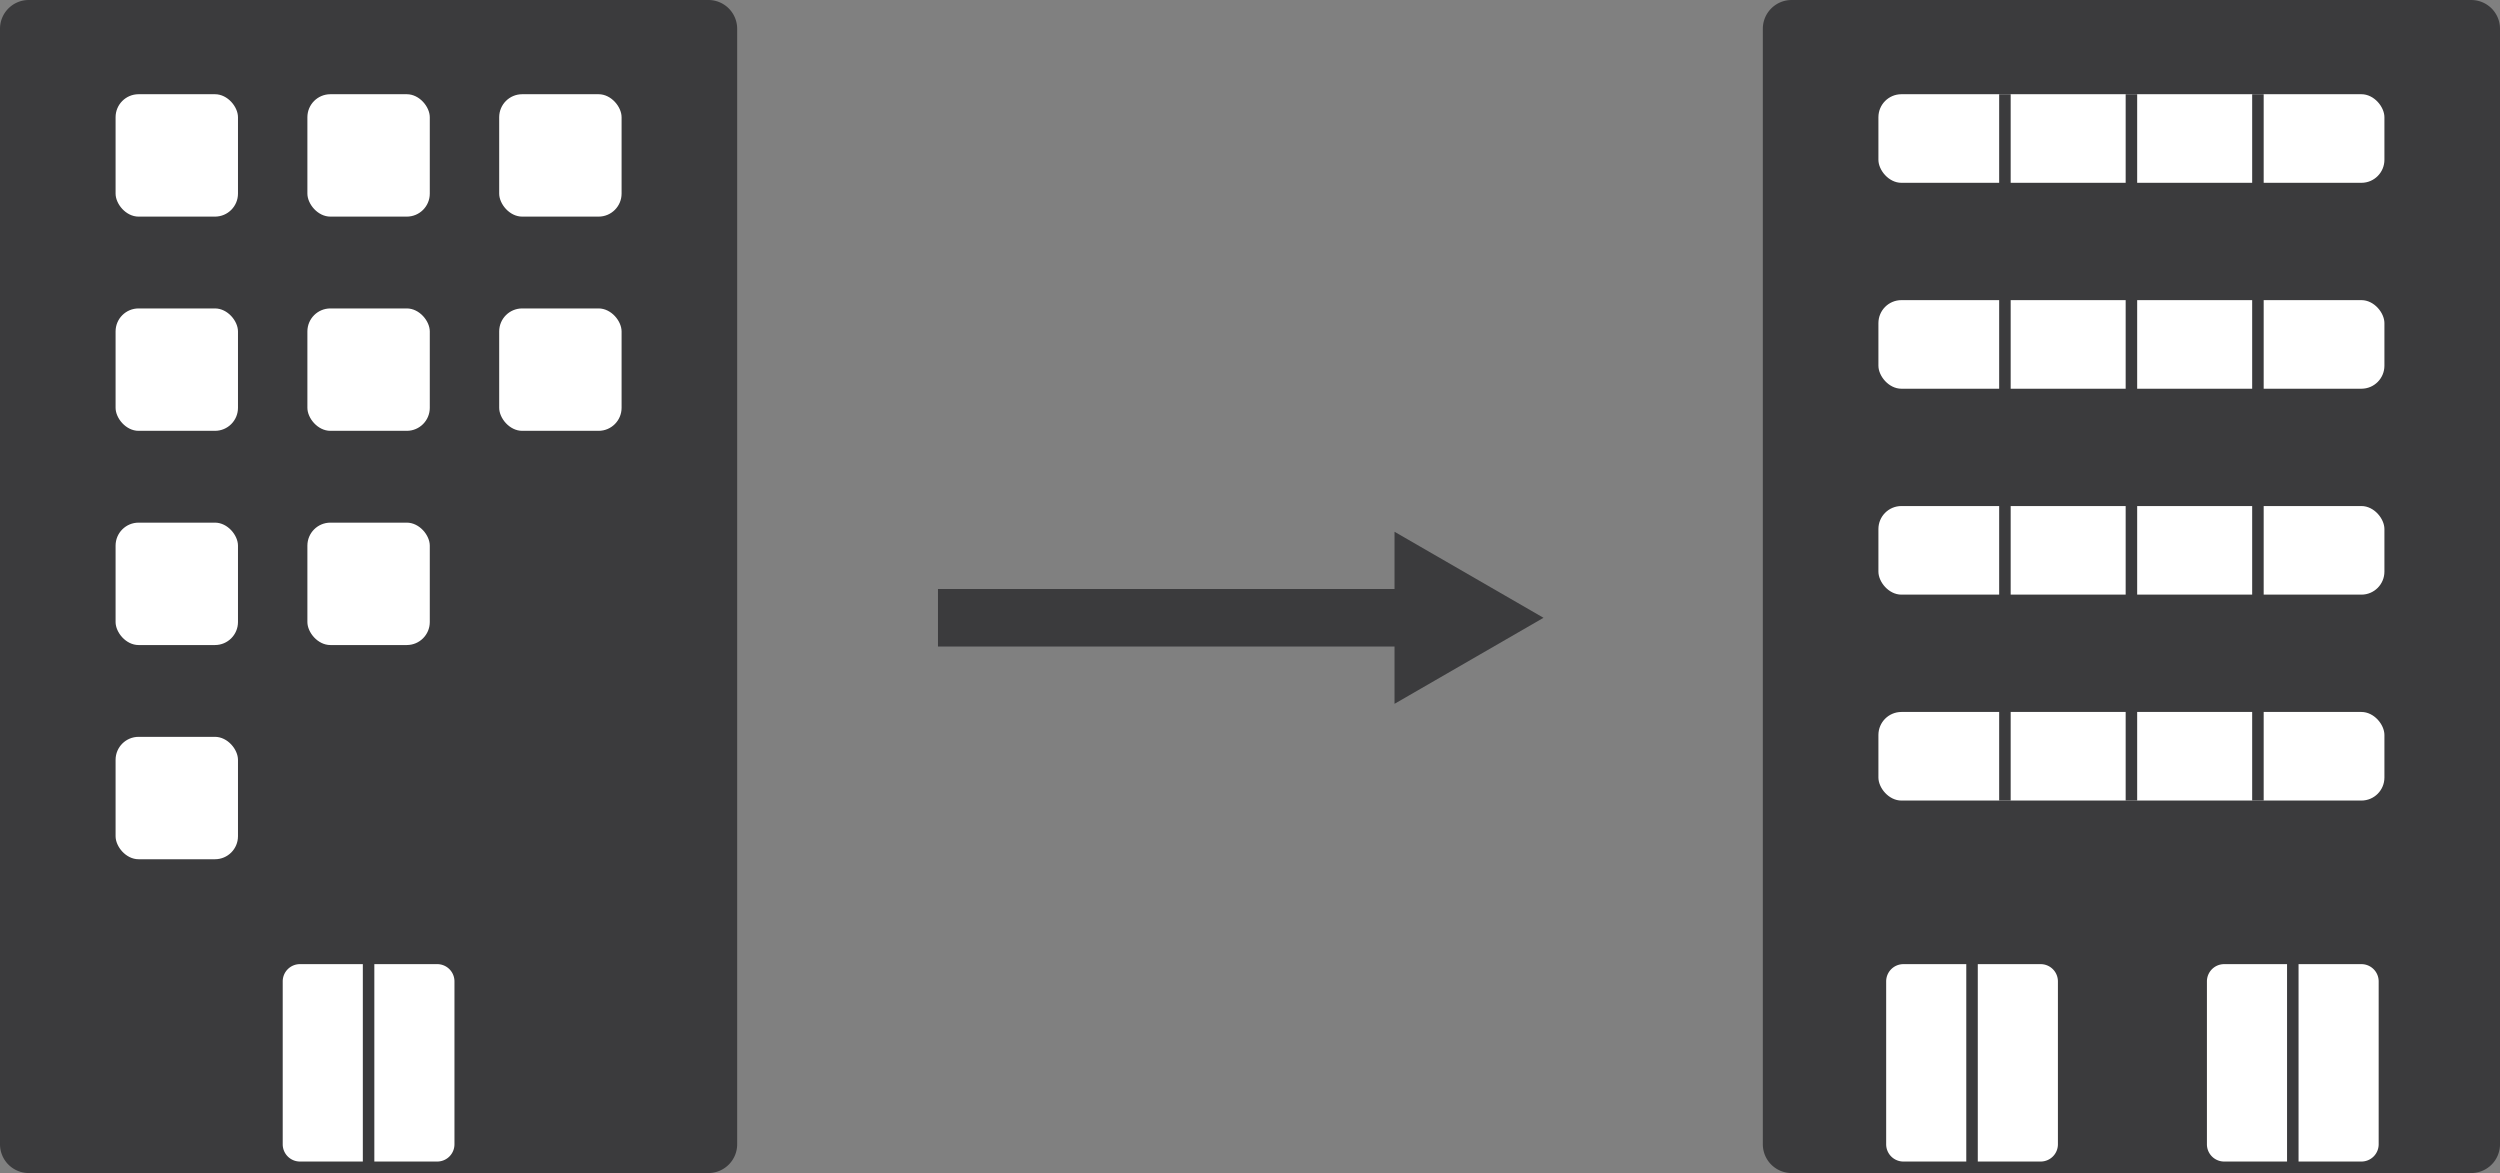
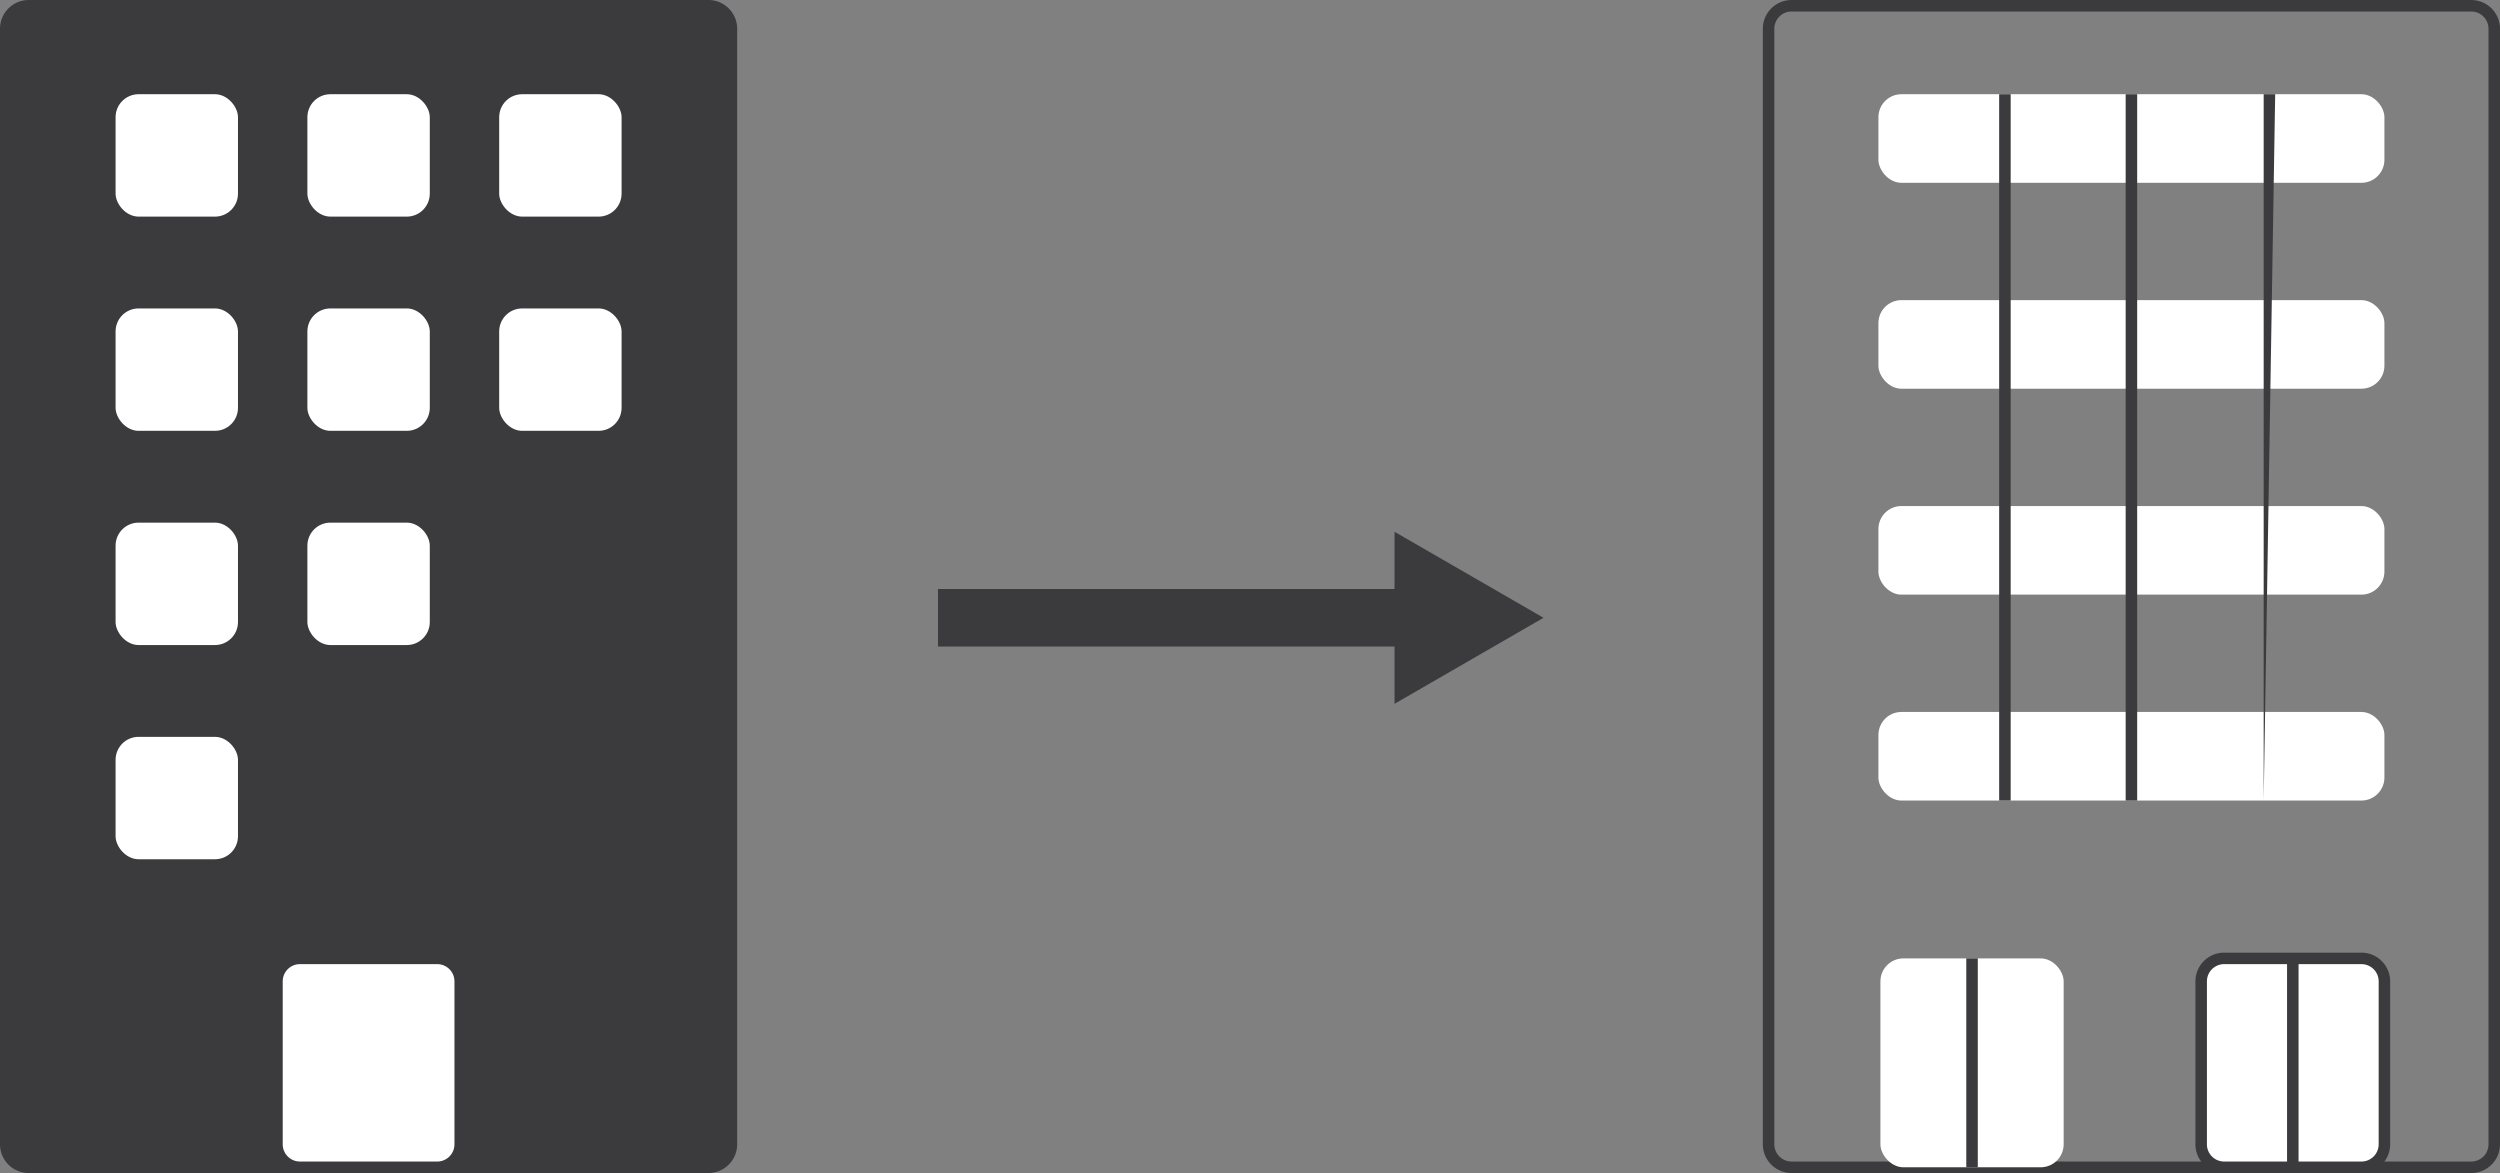
<svg xmlns="http://www.w3.org/2000/svg" id="sv_img_class_2" width="217.339" height="101.979" viewBox="0 0 217.339 101.979">
  <rect x="0" y="0" width="217.339" height="101.979" fill="#808080" stroke="none" />
  <defs>
    <clipPath id="clip-path">
      <rect id="長方形_1639" data-name="長方形 1639" width="217.339" height="101.979" transform="translate(0 0)" fill="none" />
    </clipPath>
  </defs>
  <g id="グループ_2282" data-name="グループ 2282" clip-path="url(#clip-path)">
    <rect id="長方形_1617" data-name="長方形 1617" width="63.086" height="100.978" rx="2" transform="translate(0.5 0.501)" fill="#3b3b3d" />
    <path id="パス_14948" data-name="パス 14948" d="M61.586,101.979H2.5a2.5,2.5,0,0,1-2.5-2.5V2.5A2.5,2.5,0,0,1,2.5,0H61.586a2.5,2.5,0,0,1,2.5,2.5V99.479a2.5,2.5,0,0,1-2.5,2.5M2.5,1A1.5,1.5,0,0,0,1,2.5V99.479a1.5,1.5,0,0,0,1.5,1.5H61.586a1.5,1.5,0,0,0,1.5-1.5V2.5a1.5,1.5,0,0,0-1.5-1.5Z" fill="#3b3b3d" />
    <rect id="長方形_1618" data-name="長方形 1618" width="10.641" height="10.641" rx="2" transform="translate(10.048 8.191)" fill="#fff" />
    <rect id="長方形_1619" data-name="長方形 1619" width="10.641" height="10.641" rx="2" transform="translate(26.723 8.191)" fill="#fff" />
    <rect id="長方形_1620" data-name="長方形 1620" width="10.641" height="10.641" rx="2" transform="translate(43.397 8.191)" fill="#fff" />
    <rect id="長方形_1621" data-name="長方形 1621" width="10.641" height="10.641" rx="2" transform="translate(10.048 26.814)" fill="#fff" />
    <rect id="長方形_1622" data-name="長方形 1622" width="10.641" height="10.641" rx="2" transform="translate(26.723 26.814)" fill="#fff" />
    <rect id="長方形_1623" data-name="長方形 1623" width="10.641" height="10.641" rx="2" transform="translate(43.397 26.814)" fill="#fff" />
    <rect id="長方形_1624" data-name="長方形 1624" width="10.641" height="10.641" rx="2" transform="translate(10.048 45.436)" fill="#fff" />
    <rect id="長方形_1625" data-name="長方形 1625" width="10.641" height="10.641" rx="2" transform="translate(26.723 45.436)" fill="#fff" />
    <rect id="長方形_1626" data-name="長方形 1626" width="15.931" height="18.161" rx="2" transform="translate(24.078 83.318)" fill="#fff" />
    <path id="パス_14949" data-name="パス 14949" d="M38.009,101.979H26.078a2.5,2.5,0,0,1-2.5-2.5V85.317a2.5,2.5,0,0,1,2.5-2.5H38.009a2.5,2.5,0,0,1,2.5,2.5V99.479a2.5,2.5,0,0,1-2.5,2.5M26.078,83.817a1.5,1.5,0,0,0-1.5,1.5V99.479a1.5,1.5,0,0,0,1.5,1.5H38.009a1.5,1.5,0,0,0,1.5-1.5V85.317a1.5,1.5,0,0,0-1.5-1.5Z" fill="#3b3b3d" />
    <rect id="長方形_1627" data-name="長方形 1627" width="10.641" height="10.641" rx="2" transform="translate(10.048 64.058)" fill="#fff" />
-     <line id="線_61" data-name="線 61" y2="18.161" transform="translate(32.043 83.317)" fill="#fff" />
-     <rect id="長方形_1628" data-name="長方形 1628" width="1" height="18.162" transform="translate(31.543 83.317)" fill="#3b3b3d" />
    <line id="線_62" data-name="線 62" x2="52.643" transform="translate(81.543 53.707)" />
    <path id="線_63" data-name="線 63" d="M41.879,2.5H0v-5H41.879Z" transform="translate(81.544 53.707)" fill="#3b3b3d" />
    <path id="パス_14950" data-name="パス 14950" d="M121.234,61.187l12.952-7.479-12.952-7.479Z" fill="#3b3b3d" />
-     <rect id="長方形_1629" data-name="長方形 1629" width="63.086" height="100.978" rx="2" transform="translate(153.753 0.501)" fill="#3b3b3d" />
    <path id="長方形_1630" data-name="長方形 1630" d="M2-.5H61.086a2.5,2.5,0,0,1,2.5,2.5V98.978a2.5,2.5,0,0,1-2.5,2.5H2a2.5,2.5,0,0,1-2.5-2.5V2A2.5,2.5,0,0,1,2-.5ZM61.086,100.478a1.5,1.5,0,0,0,1.5-1.5V2a1.5,1.5,0,0,0-1.5-1.5H2A1.5,1.5,0,0,0,.5,2V98.978a1.5,1.5,0,0,0,1.5,1.5Z" transform="translate(153.753 0.501)" fill="#3b3b3d" />
    <rect id="長方形_1631" data-name="長方形 1631" width="15.931" height="18.161" rx="2" transform="translate(163.475 83.318)" fill="#fff" />
-     <path id="長方形_1632" data-name="長方形 1632" d="M2-.5H13.931a2.5,2.5,0,0,1,2.5,2.5V16.161a2.5,2.5,0,0,1-2.5,2.5H2a2.5,2.5,0,0,1-2.5-2.5V2A2.5,2.5,0,0,1,2-.5ZM13.931,17.661a1.5,1.5,0,0,0,1.5-1.5V2a1.5,1.5,0,0,0-1.5-1.5H2A1.5,1.5,0,0,0,.5,2V16.161a1.5,1.5,0,0,0,1.5,1.5Z" transform="translate(163.475 83.318)" fill="#3b3b3d" />
    <line id="線_64" data-name="線 64" y2="18.161" transform="translate(171.44 83.317)" fill="#fff" />
    <path id="線_65" data-name="線 65" d="M.5,18.161h-1V0h1Z" transform="translate(171.44 83.317)" fill="#3b3b3d" />
    <rect id="長方形_1633" data-name="長方形 1633" width="15.931" height="18.161" rx="2" transform="translate(191.36 83.318)" fill="#fff" />
    <path id="長方形_1634" data-name="長方形 1634" d="M2-.5H13.931a2.5,2.5,0,0,1,2.5,2.5V16.161a2.5,2.5,0,0,1-2.5,2.5H2a2.5,2.5,0,0,1-2.5-2.5V2A2.5,2.5,0,0,1,2-.5ZM13.931,17.661a1.5,1.5,0,0,0,1.5-1.5V2a1.5,1.5,0,0,0-1.5-1.5H2A1.5,1.5,0,0,0,.5,2V16.161a1.5,1.5,0,0,0,1.5,1.5Z" transform="translate(191.36 83.318)" fill="#3b3b3d" />
    <line id="線_66" data-name="線 66" y2="18.161" transform="translate(199.326 83.317)" fill="#fff" />
    <path id="線_67" data-name="線 67" d="M.5,18.161h-1V0h1Z" transform="translate(199.326 83.317)" fill="#3b3b3d" />
    <rect id="長方形_1635" data-name="長方形 1635" width="43.99" height="7.702" rx="2" transform="translate(163.301 8.191)" fill="#fff" />
    <rect id="長方形_1636" data-name="長方形 1636" width="43.99" height="7.702" rx="2" transform="translate(163.301 26.092)" fill="#fff" />
    <rect id="長方形_1637" data-name="長方形 1637" width="43.99" height="7.702" rx="2" transform="translate(163.301 43.993)" fill="#fff" />
    <rect id="長方形_1638" data-name="長方形 1638" width="43.99" height="7.702" rx="2" transform="translate(163.301 61.895)" fill="#fff" />
-     <line id="線_68" data-name="線 68" y2="61.406" transform="translate(174.299 8.191)" fill="#fff" />
    <path id="線_69" data-name="線 69" d="M.5,61.406h-1V0h1Z" transform="translate(174.299 8.191)" fill="#3b3b3d" />
    <line id="線_70" data-name="線 70" y2="61.406" transform="translate(185.296 8.191)" fill="#fff" />
    <path id="線_71" data-name="線 71" d="M.5,61.406h-1V0h1Z" transform="translate(185.296 8.191)" fill="#3b3b3d" />
    <line id="線_72" data-name="線 72" y2="61.406" transform="translate(196.294 8.191)" fill="#fff" />
-     <path id="線_73" data-name="線 73" d="M.5,61.406h-1V0h1Z" transform="translate(196.294 8.191)" fill="#3b3b3d" />
+     <path id="線_73" data-name="線 73" d="M.5,61.406V0h1Z" transform="translate(196.294 8.191)" fill="#3b3b3d" />
  </g>
</svg>